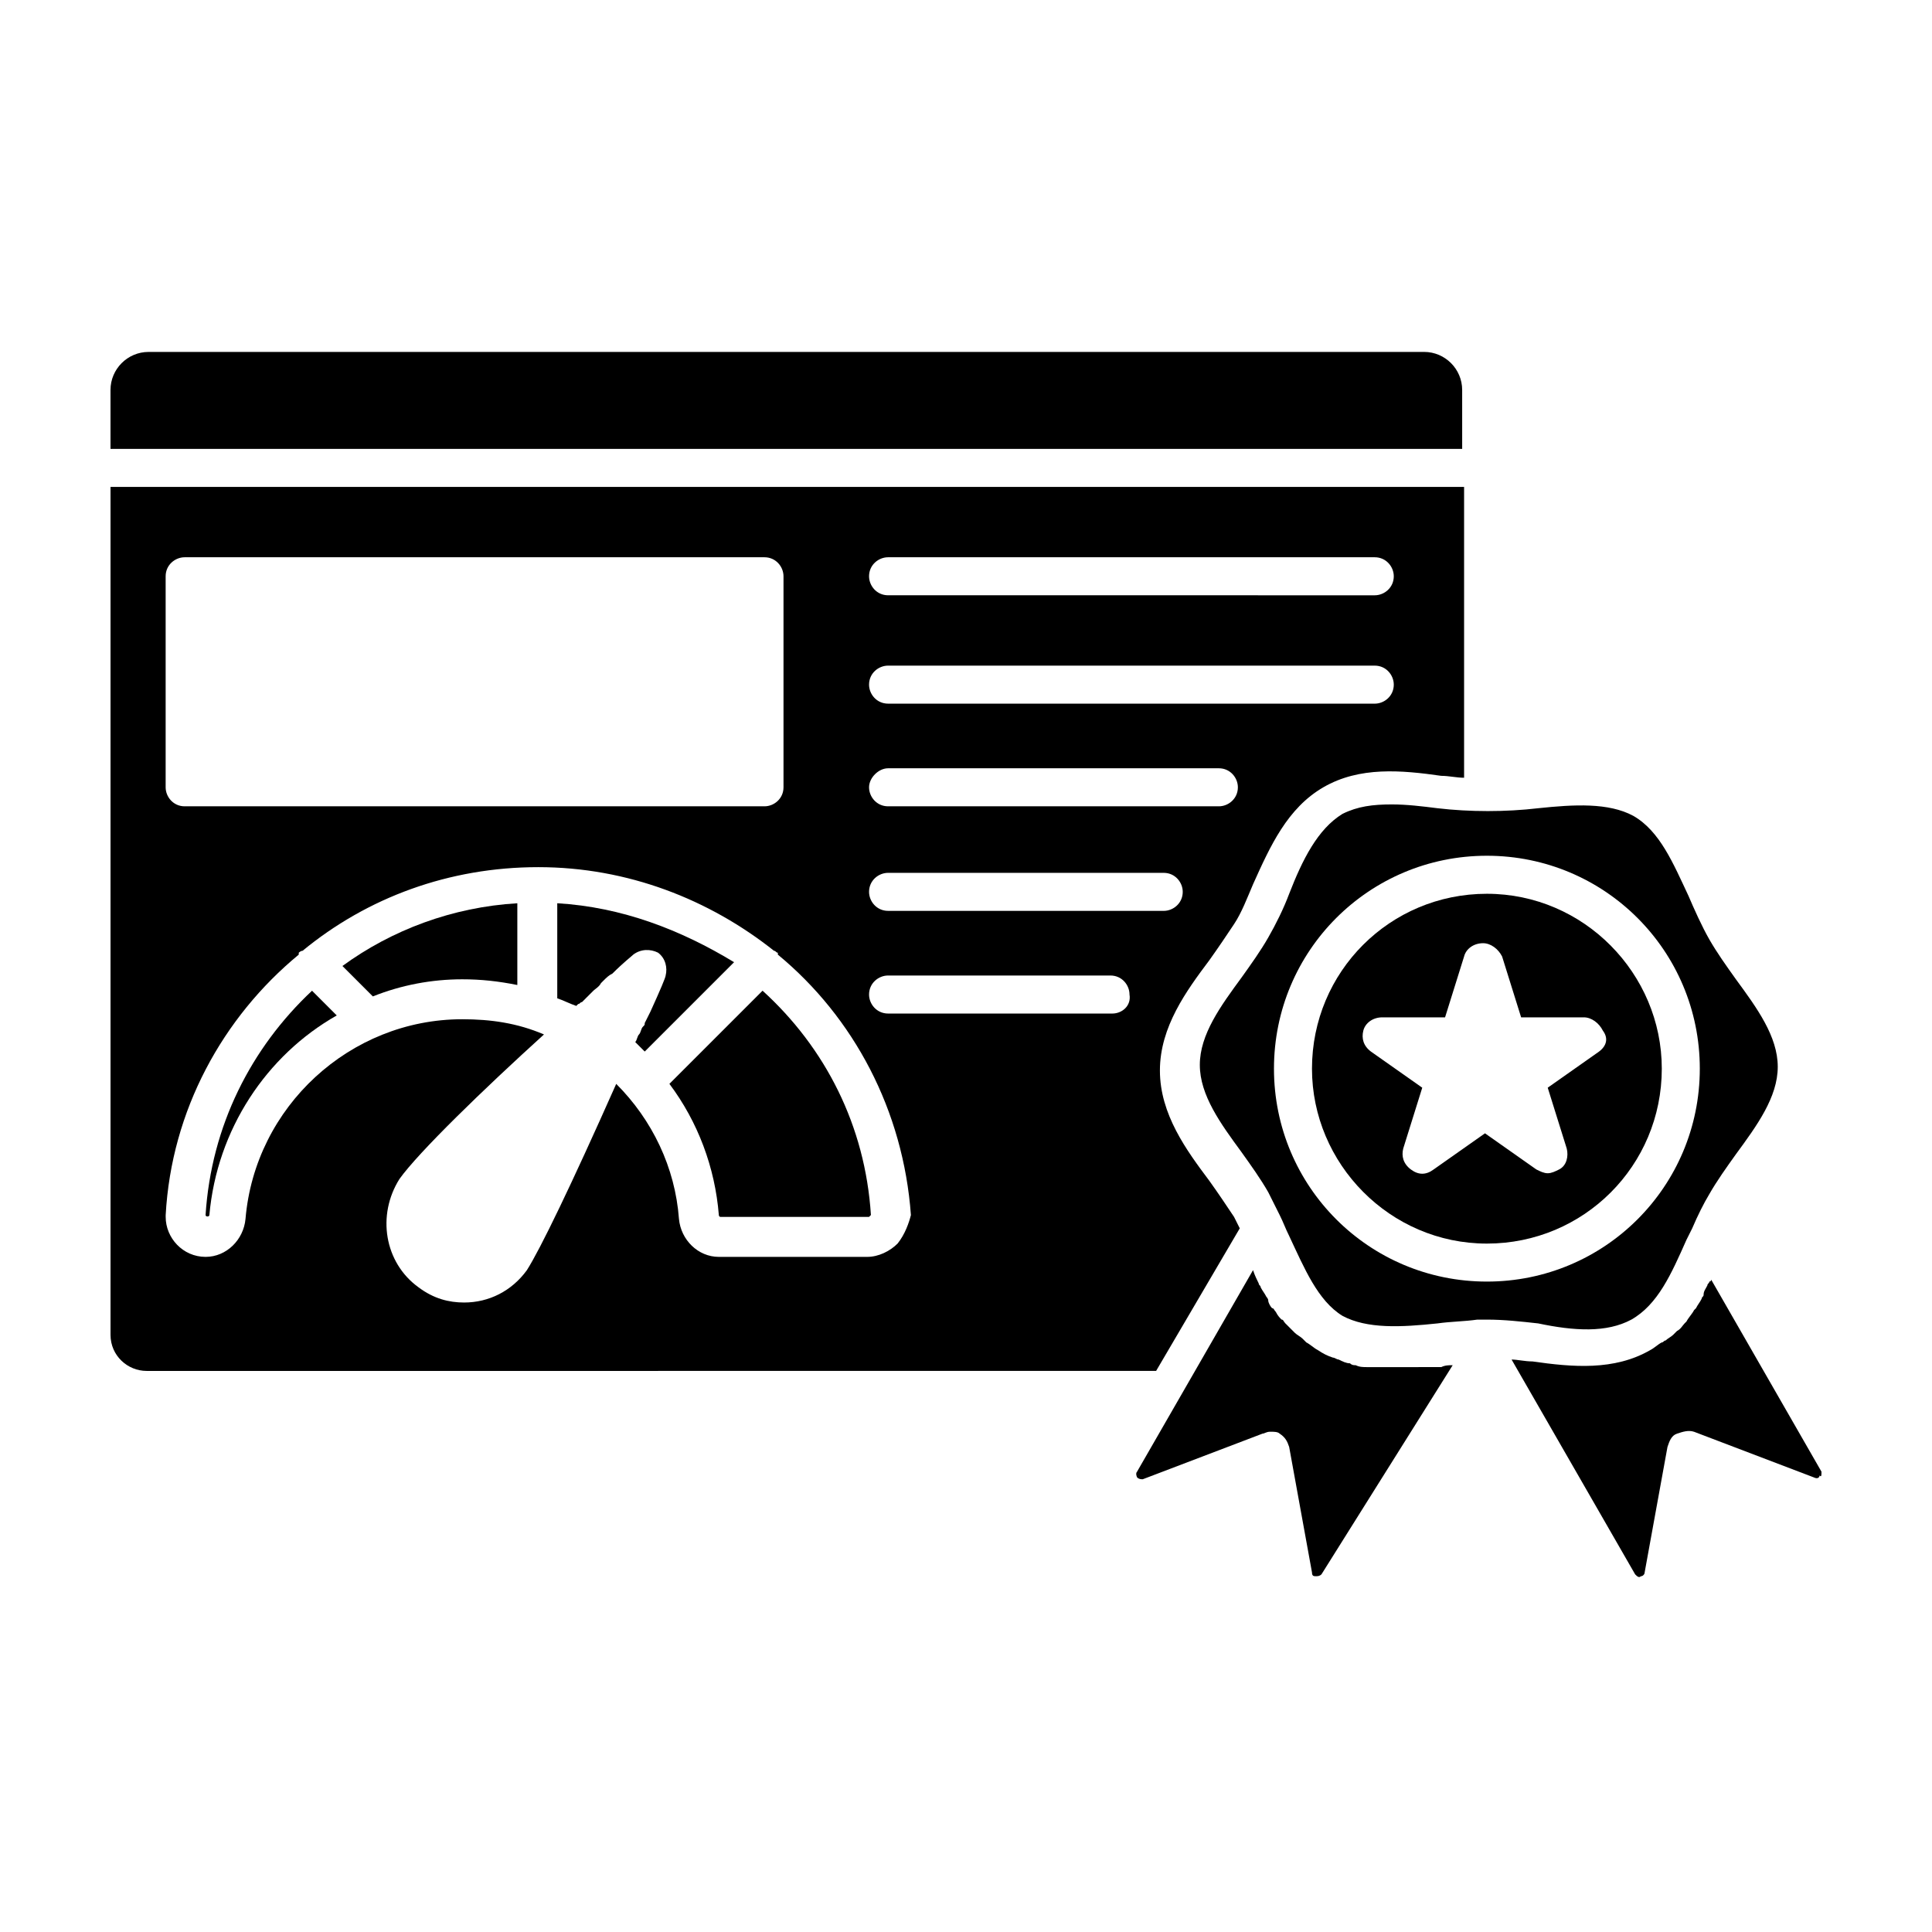
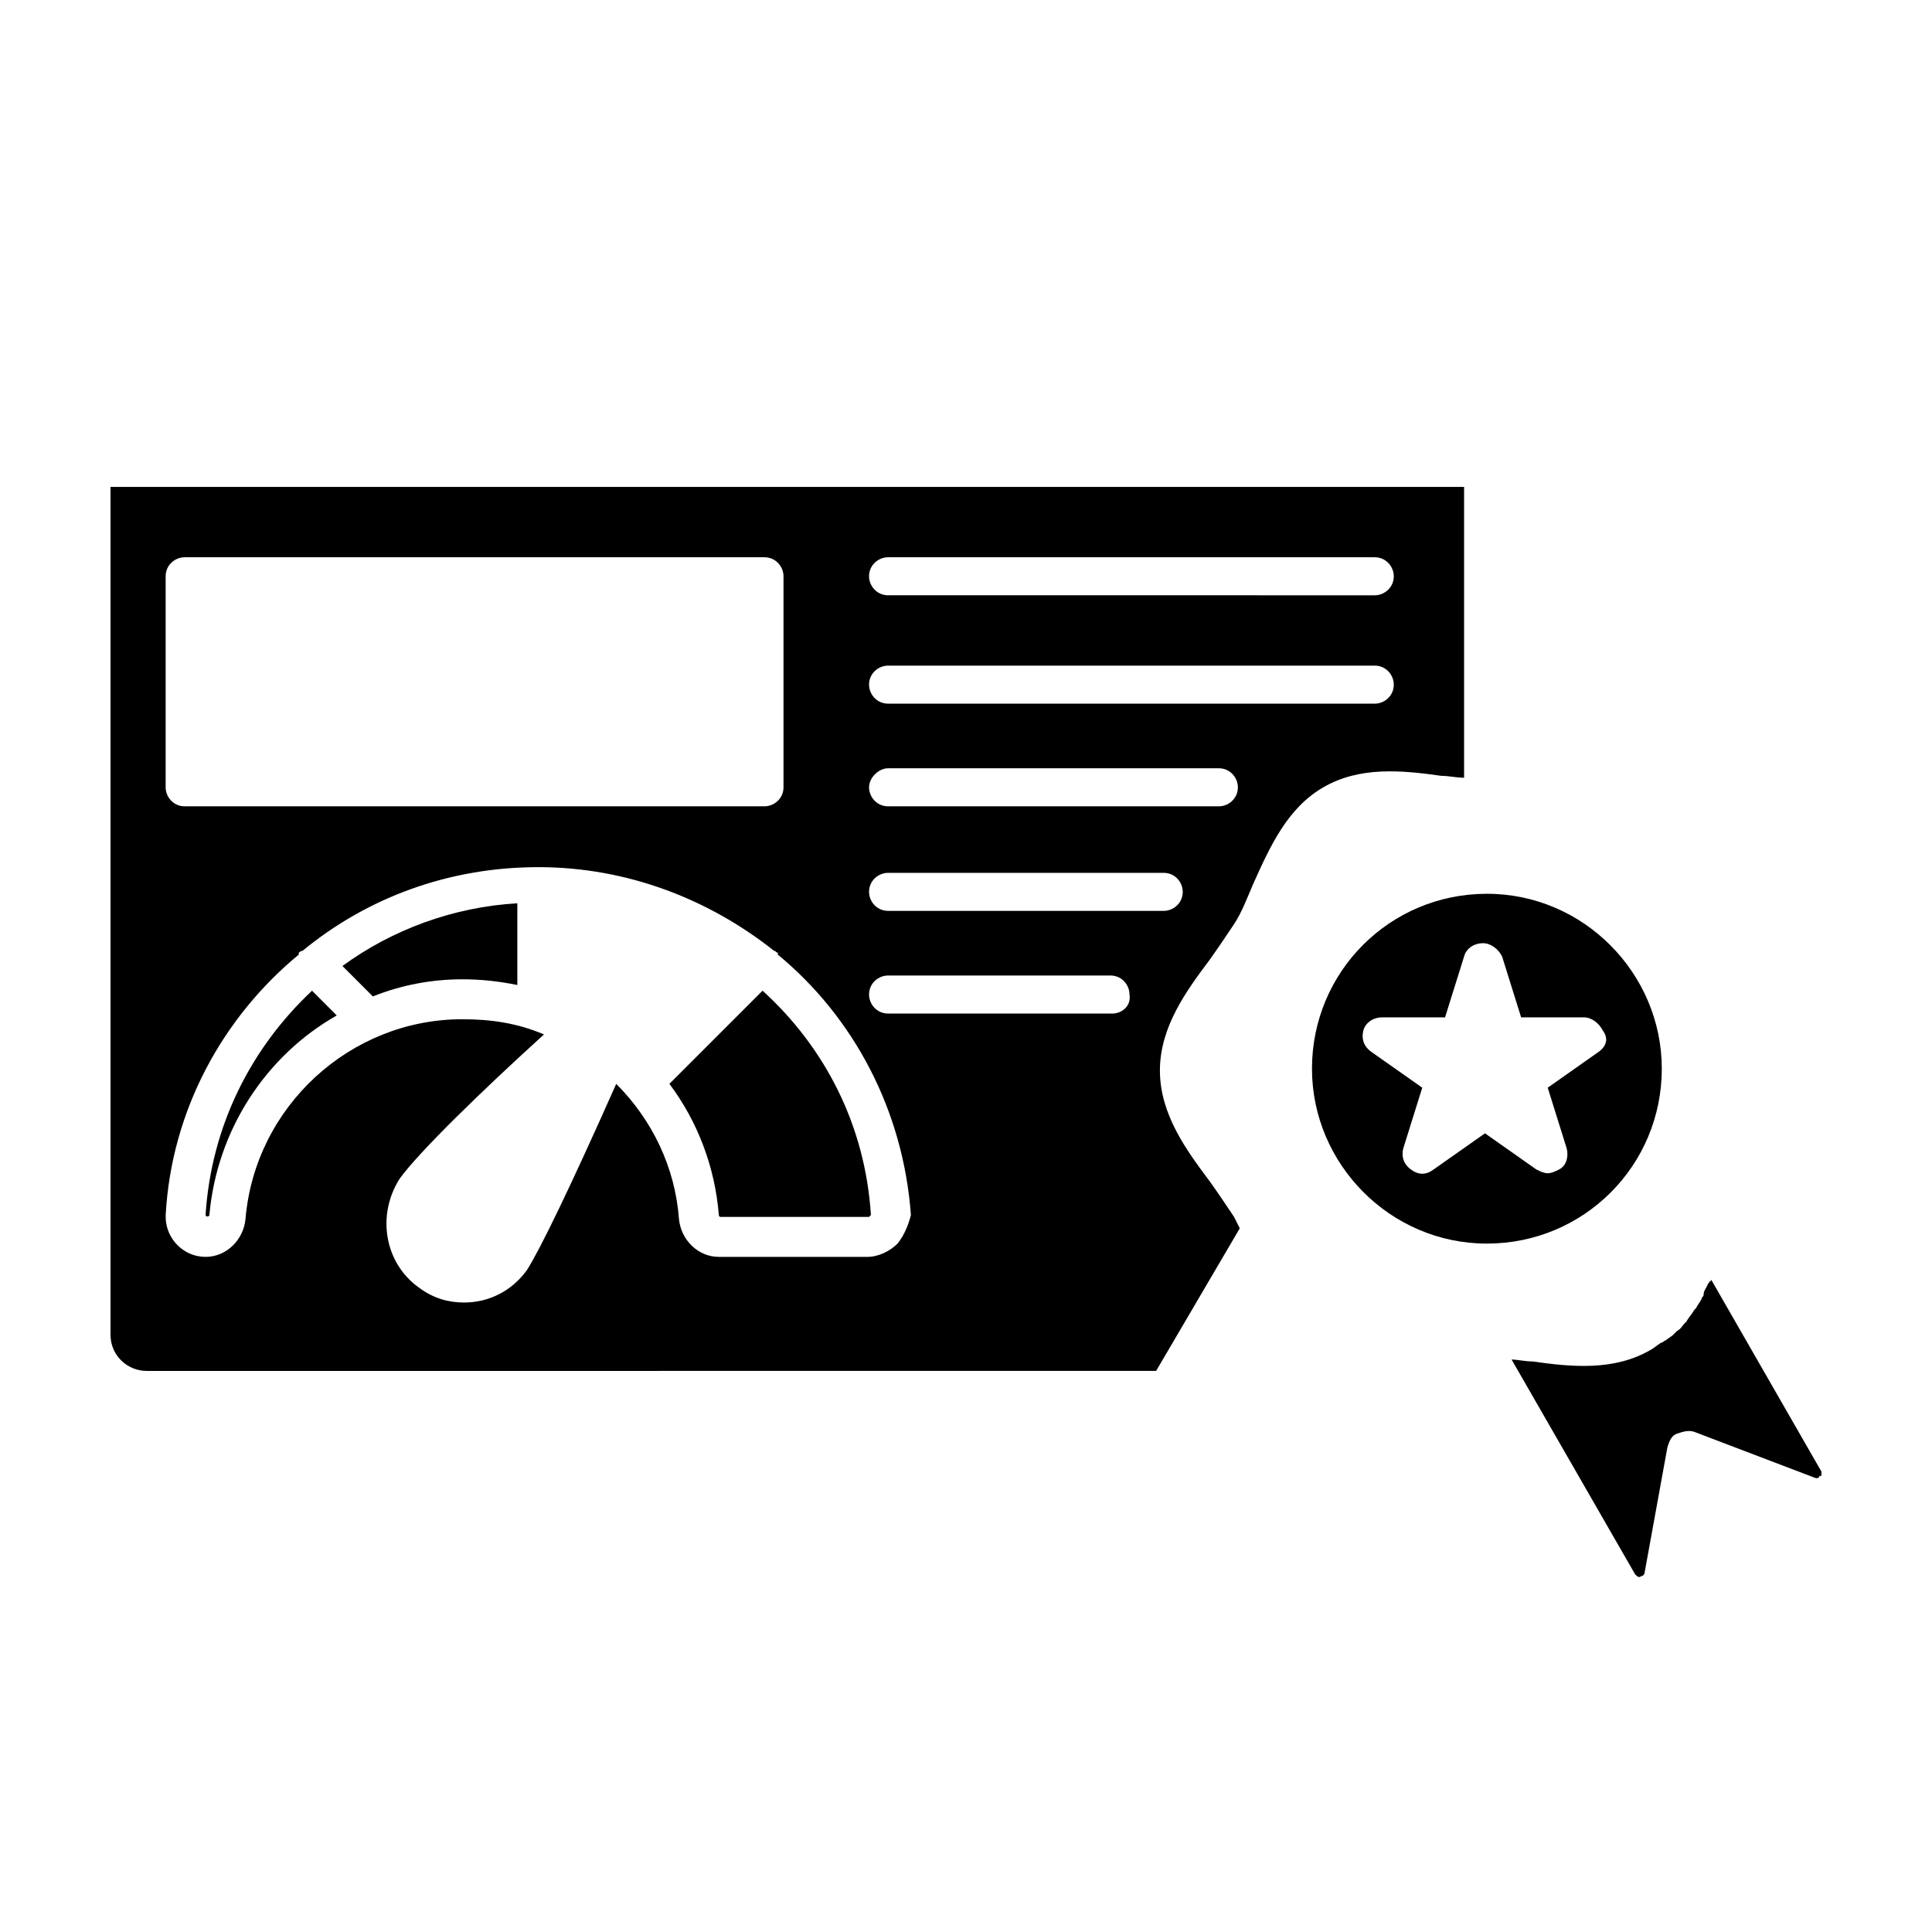
<svg xmlns="http://www.w3.org/2000/svg" fill="#000000" width="800px" height="800px" version="1.1" viewBox="144 144 512 512">
  <g>
    <path d="m472.55 469.52c-0.504-1.008-1.008-2.016-1.512-3.023-2.016-3.023-4.031-6.047-6.551-9.574-6.047-8.062-13.098-17.633-13.098-29.223 0-11.586 7.055-21.16 13.098-29.223 2.519-3.527 4.535-6.551 6.551-9.574s3.527-7.055 5.039-10.578c4.535-10.078 9.07-20.152 18.641-25.695 9.574-5.543 20.656-4.535 31.234-3.023 2.016 0 4.031 0.504 6.047 0.504v-77.074h-358.71v224.7c0 5.543 4.535 9.574 9.574 9.574l267.52-0.004zm-93.203-177.84h128.98c3.023 0 5.039 2.519 5.039 5.039 0 3.023-2.519 5.039-5.039 5.039l-128.98-0.004c-3.023 0-5.039-2.519-5.039-5.039 0-3.019 2.519-5.035 5.039-5.035zm0 28.719h128.98c3.023 0 5.039 2.519 5.039 5.039 0 3.023-2.519 5.039-5.039 5.039l-128.98-0.004c-3.023 0-5.039-2.519-5.039-5.039 0-3.023 2.519-5.035 5.039-5.035zm0 27.203h87.664c3.023 0 5.039 2.519 5.039 5.039 0 3.023-2.519 5.039-5.039 5.039h-87.664c-3.023 0-5.039-2.519-5.039-5.039s2.519-5.039 5.039-5.039zm0 27.711h73.051c3.023 0 5.039 2.519 5.039 5.039 0 3.023-2.519 5.039-5.039 5.039l-73.051-0.004c-3.023 0-5.039-2.519-5.039-5.039 0-3.019 2.519-5.035 5.039-5.035zm-191.45-78.594c0-3.023 2.519-5.039 5.039-5.039h153.66c3.023 0 5.039 2.519 5.039 5.039v55.922c0 3.023-2.519 5.039-5.039 5.039h-153.66c-3.023 0-5.039-2.519-5.039-5.039zm193.97 176.84c-2.016 2.016-5.039 3.527-8.062 3.527h-39.297c-5.543 0-10.078-4.535-10.578-10.078-1.008-13.602-7.055-26.199-16.625-35.77-12.09 27.207-20.152 43.832-23.68 49.375-4.031 5.543-10.078 8.566-16.625 8.566-4.031 0-8.062-1.008-12.09-4.031-9.07-6.551-11.082-19.145-5.039-28.719 5.039-7.055 22.168-23.68 38.289-38.289-7.055-3.023-14.105-4.031-21.664-4.031-29.727 0-54.914 23.176-57.434 52.898-0.504 5.543-5.039 10.078-10.578 10.078-6.047 0-10.578-5.039-10.578-10.578v-0.504c1.512-27.711 15.113-52.395 35.266-69.023v-0.504s0.504-0.504 1.008-0.504c17.129-14.105 38.793-22.168 62.473-22.168 23.68 0 45.344 8.566 62.473 22.168 0.504 0 0.504 0.504 1.008 0.504v0.504c20.152 16.625 33.25 41.312 35.266 69.023-0.512 2.012-1.52 5.035-3.531 7.555zm56.93-60.961h-59.449c-3.023 0-5.039-2.519-5.039-5.039 0-3.023 2.519-5.039 5.039-5.039h58.945c3.023 0 5.039 2.519 5.039 5.039 0.5 3.023-2.016 5.039-4.535 5.039z" />
    <path d="m321.4 431.23c7.559 10.078 12.09 22.168 13.098 34.762 0 0 0 0.504 0.504 0.504h39.297l0.504-0.504c-1.512-23.68-12.09-44.336-28.719-59.449z" />
    <path d="m242.81 408.06c7.559-3.023 15.617-4.535 23.68-4.535 5.039 0 9.574 0.504 14.609 1.512v-21.664c-17.129 1.008-33.25 7.055-46.352 16.625z" />
-     <path d="m531.49 247.34c0-5.543-4.535-10.078-10.078-10.078l-338.05 0.004c-5.543 0-10.078 4.535-10.078 10.078v15.617h358.21z" />
    <path d="m198.48 466c0 0.504 1.008 0.504 1.008 0 2.016-22.672 15.113-42.32 33.754-52.898l-6.551-6.551c-16.121 15.117-26.703 35.773-28.211 59.449z" />
-     <path d="m291.68 383.37v25.191c1.512 0.504 3.527 1.512 5.039 2.016l0.504-0.504c0.504 0 0.504-0.504 1.008-0.504 0.504-0.504 1.512-1.512 2.016-2.016 0.504-0.504 0.504-0.504 1.008-1.008s1.512-1.008 2.016-2.016l0.504-0.504c1.008-1.008 1.512-1.512 2.519-2.016 3.023-3.023 5.039-4.535 5.543-5.039 2.016-1.512 4.535-1.512 6.551-0.504 2.016 1.512 2.519 4.031 2.016 6.047 0 0.504-1.512 4.031-4.031 9.574-0.504 1.008-1.008 2.016-1.512 3.023 0 0.504 0 0.504-0.504 1.008-0.504 0.504-0.504 1.512-1.008 2.016-0.504 0.504-0.504 1.512-1.008 2.016l2.519 2.519 23.68-23.68c-14.113-8.566-29.73-14.613-46.859-15.621z" />
-     <path d="m576.33 493.71c7.055-4.031 10.578-12.09 14.609-21.16l1.512-3.023c1.512-3.527 3.023-6.551 4.535-9.07 2.016-3.527 4.535-7.055 7.055-10.578 5.543-7.559 11.082-15.113 11.082-23.176s-5.543-15.617-11.082-23.176c-2.519-3.527-5.039-7.055-7.055-10.578-2.016-3.527-4.031-8.062-5.543-11.586-4.031-8.566-7.559-17.129-14.609-21.16-6.551-3.527-15.617-3.023-25.191-2.016-8.566 1.008-18.137 1.008-26.703 0-4.031-0.504-8.062-1.008-12.09-1.008-5.039 0-9.07 0.504-13.098 2.519-6.551 4.031-10.578 12.09-14.105 21.16-1.512 4.031-3.527 8.062-5.543 11.586-2.016 3.527-4.535 7.055-7.055 10.578-5.543 7.559-11.082 15.113-11.082 23.176s5.543 15.617 11.082 23.176c2.519 3.527 5.039 7.055 7.055 10.578 1.008 2.016 2.016 4.031 3.023 6.047 1.008 2.016 1.512 3.527 2.519 5.543 4.031 8.566 7.559 17.129 14.105 21.16 6.551 3.527 15.617 3.023 25.191 2.016 3.527-0.504 7.055-0.504 10.578-1.008h2.519c4.535 0 9.07 0.504 13.602 1.008 9.574 2.016 18.137 2.519 24.688-1.008zm-94.715-66.504c0-31.234 25.191-56.426 56.426-56.426s56.426 25.191 56.426 56.426-25.191 56.426-56.426 56.426c-31.238 0.004-56.426-25.188-56.426-56.426z" />
    <path d="m626.71 534.01-29.223-50.883s0 0.504-0.504 0.504c0 0.504-0.504 0.504-0.504 1.008-0.504 1.008-1.008 1.512-1.008 2.519 0 0.504-0.504 0.504-0.504 1.008-0.504 1.008-1.008 1.512-1.512 2.519l-0.504 0.504c-0.504 1.008-1.512 2.016-2.016 3.023l-0.504 0.504c-0.504 0.504-1.008 1.512-2.016 2.016-0.504 0.504-0.504 0.504-1.008 1.008-0.504 0.504-1.512 1.008-2.016 1.512-0.504 0-0.504 0.504-1.008 0.504-1.008 0.504-2.016 1.512-3.023 2.016-9.574 5.543-20.656 4.535-31.234 3.023-2.016 0-4.031-0.504-5.543-0.504l32.746 56.93c0.504 0.504 1.008 1.008 1.512 0.504 0.504 0 1.008-0.504 1.008-1.008l6.047-33.25c0.504-1.512 1.008-3.023 2.519-3.527s3.023-1.008 4.535-0.504l31.738 12.09c1.008 0.504 1.512 0 1.512-0.504 0.508 0.5 0.508-0.004 0.508-1.012z" />
    <path d="m538.04 380.86c-25.695 0-46.352 20.656-46.352 46.352 0 25.191 20.656 46.352 46.352 46.352 25.695 0 46.352-20.656 46.352-46.352 0-25.191-20.656-46.352-46.352-46.352zm29.723 41.816-13.602 9.574 5.039 16.121c0.504 2.016 0 4.535-2.016 5.543-1.008 0.504-2.016 1.008-3.023 1.008-1.008 0-2.016-0.504-3.023-1.008l-13.602-9.574-13.602 9.574c-2.016 1.512-4.031 1.512-6.047 0-2.016-1.512-2.519-3.527-2.016-5.543l5.039-16.121-13.602-9.574c-2.016-1.512-2.519-3.527-2.016-5.543s2.519-3.527 5.039-3.527h16.625l5.039-16.121c0.504-2.016 2.519-3.527 5.039-3.527 2.016 0 4.031 1.512 5.039 3.527l5.039 16.121h16.625c2.016 0 4.031 1.512 5.039 3.527 1.504 2.016 1 4.031-1.016 5.543z" />
-     <path d="m519.91 506.3h-1.512-6.047-0.504-1.008-3.023-1.512c-1.008 0-2.016 0-3.023-0.504-0.504 0-1.008 0-1.512-0.504-1.008 0-2.016-0.504-3.023-1.008-0.504 0-1.008-0.504-1.512-0.504-1.512-0.504-2.519-1.008-4.031-2.016-1.008-0.504-2.016-1.512-3.023-2.016l-1.008-1.008c-0.504-0.504-1.512-1.008-2.016-1.512-0.504-0.504-0.504-0.504-1.008-1.008-0.504-0.504-1.008-1.008-1.512-1.512-0.504-0.504-0.504-1.008-1.008-1.008-0.504-0.504-1.008-1.008-1.512-2.016-0.504-0.504-0.504-1.008-1.008-1.008-0.504-0.504-1.008-1.512-1.008-2.016 0-0.504-0.504-1.008-0.504-1.008-0.504-1.008-1.008-1.512-1.512-2.519 0-0.504-0.504-0.504-0.504-1.008-0.504-1.008-1.008-2.016-1.512-3.527l-30.73 53.402c-0.504 0.504 0 1.512 0 1.512 0.504 0.504 1.008 0.504 1.512 0.504l31.738-12.09c0.504 0 1.008-0.504 2.016-0.504 1.008 0 2.016 0 2.519 0.504 1.512 1.008 2.016 2.016 2.519 3.527l6.047 33.25c0 1.008 0.504 1.008 1.008 1.008 0.504 0 1.008 0 1.512-0.504l34.766-55.414c-1.008 0-2.016 0-3.023 0.504h-6.043z" />
  </g>
</svg>